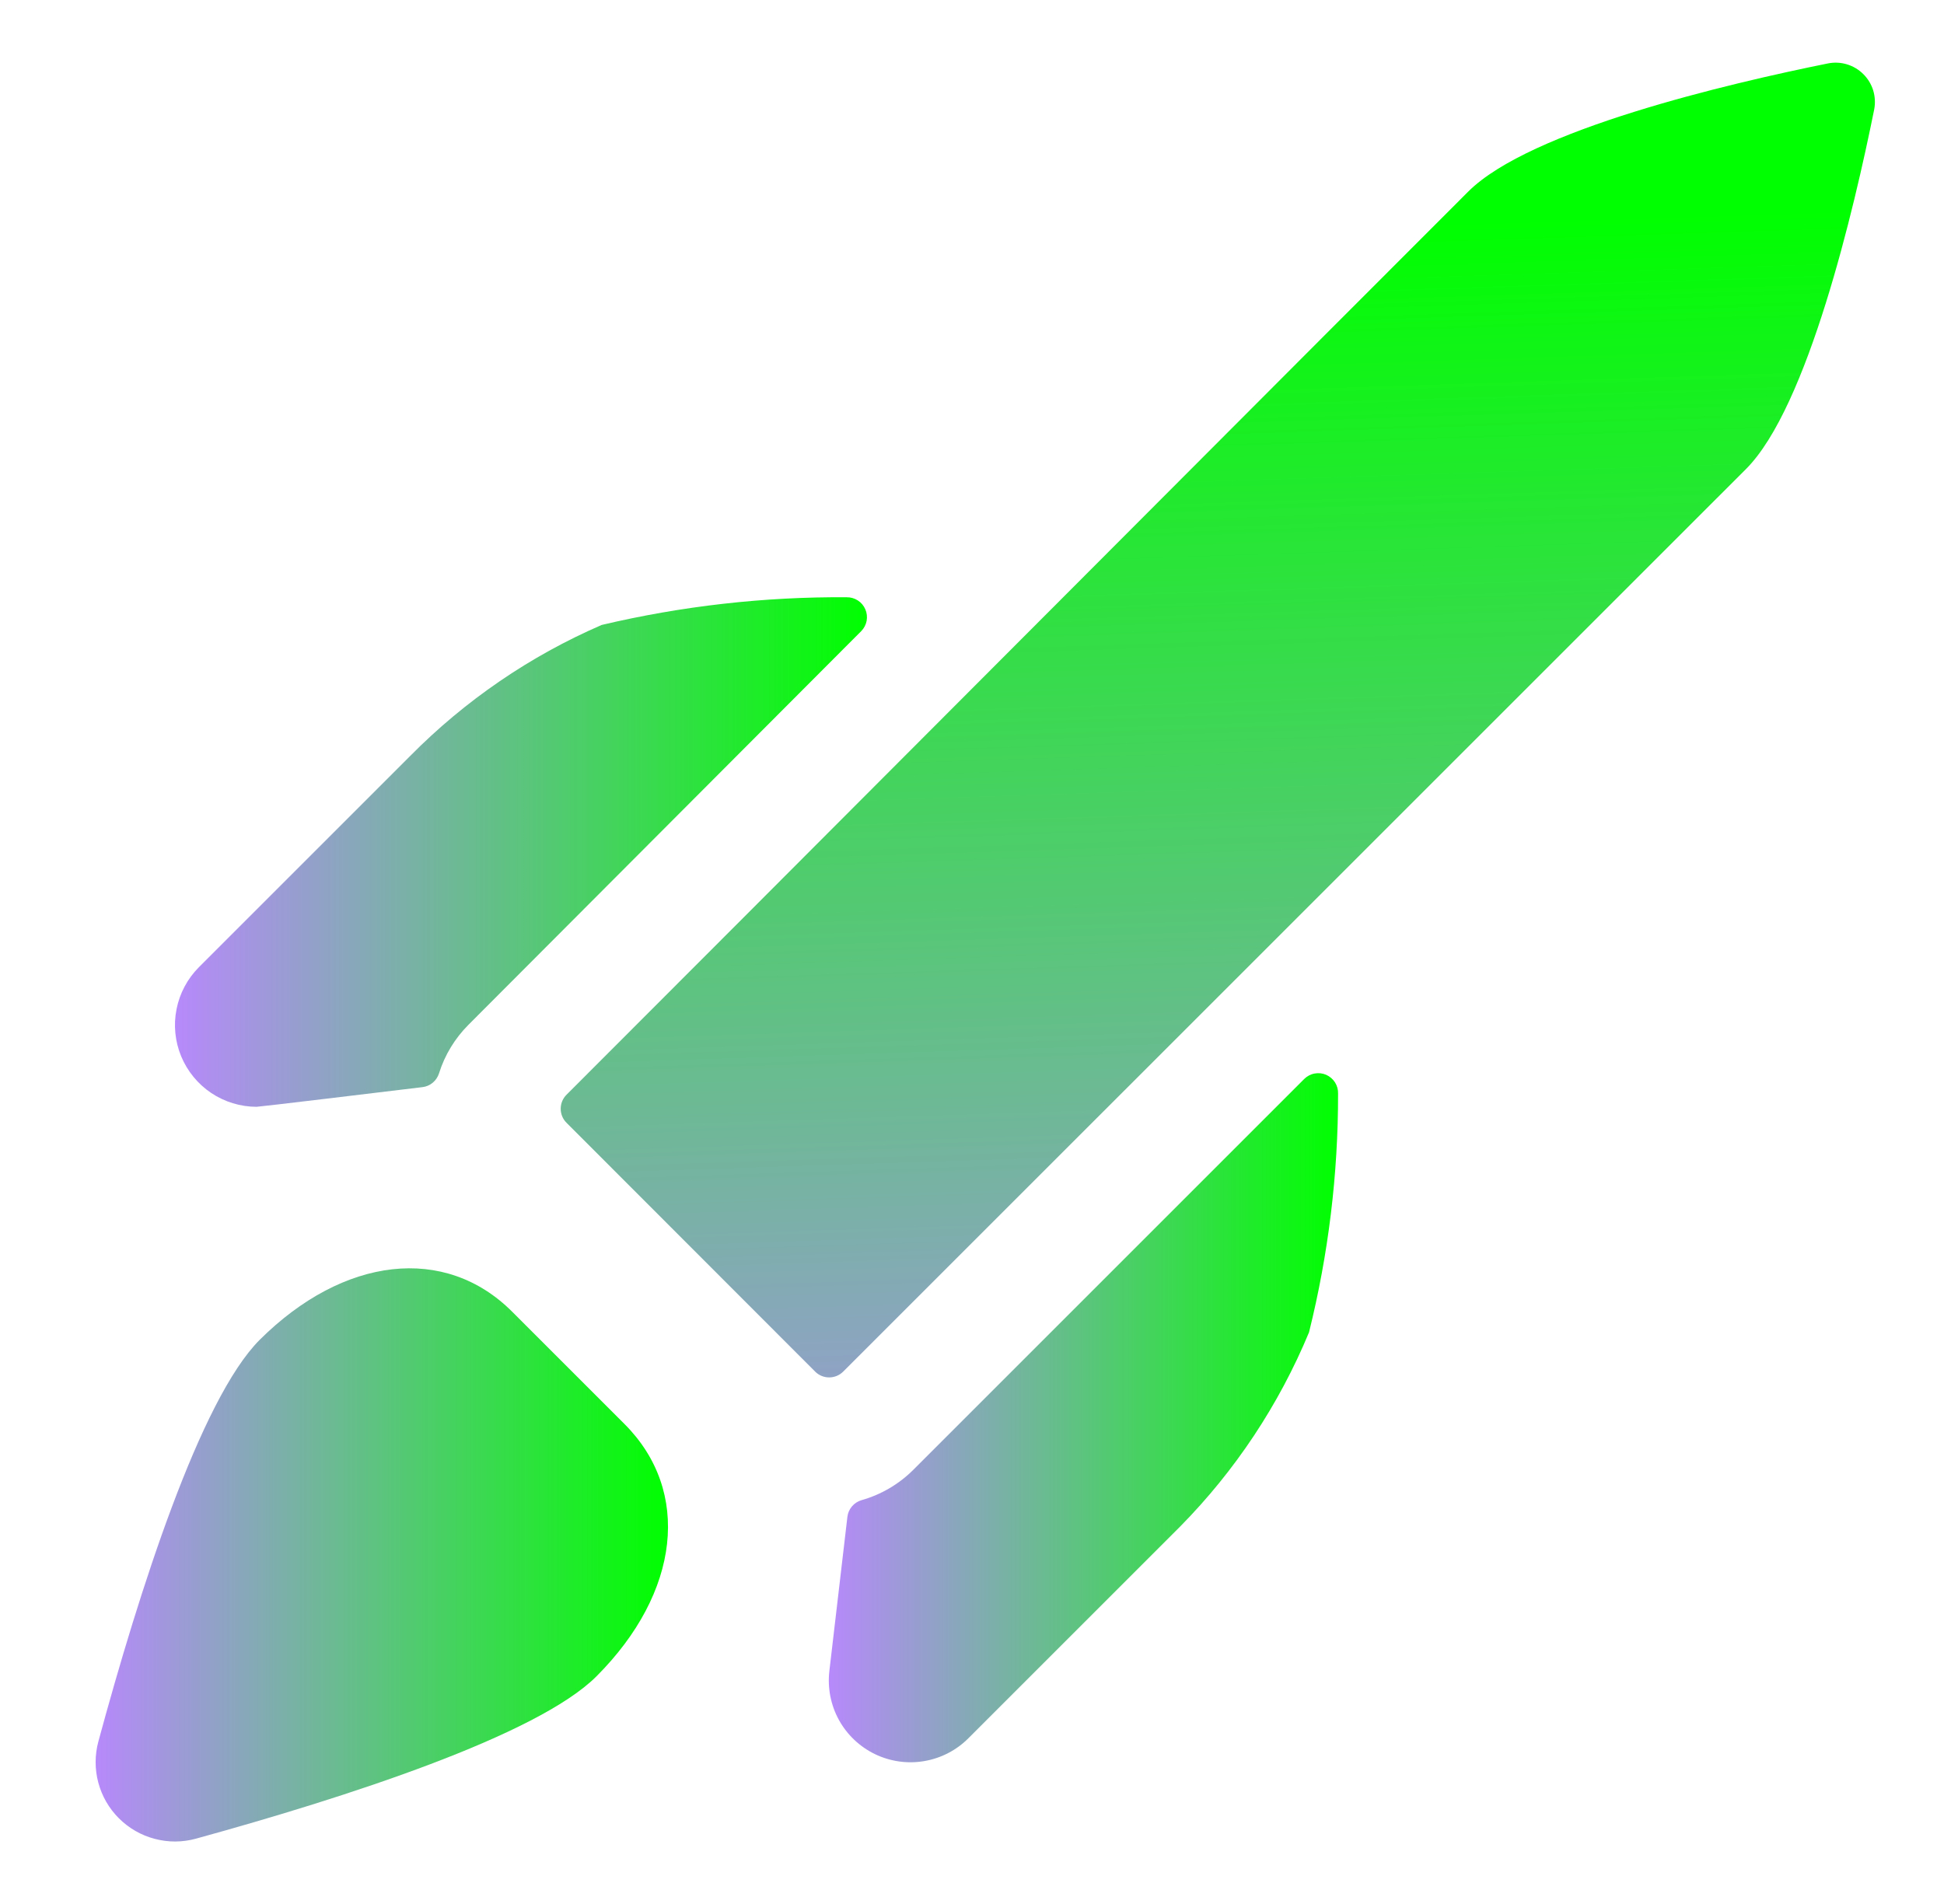
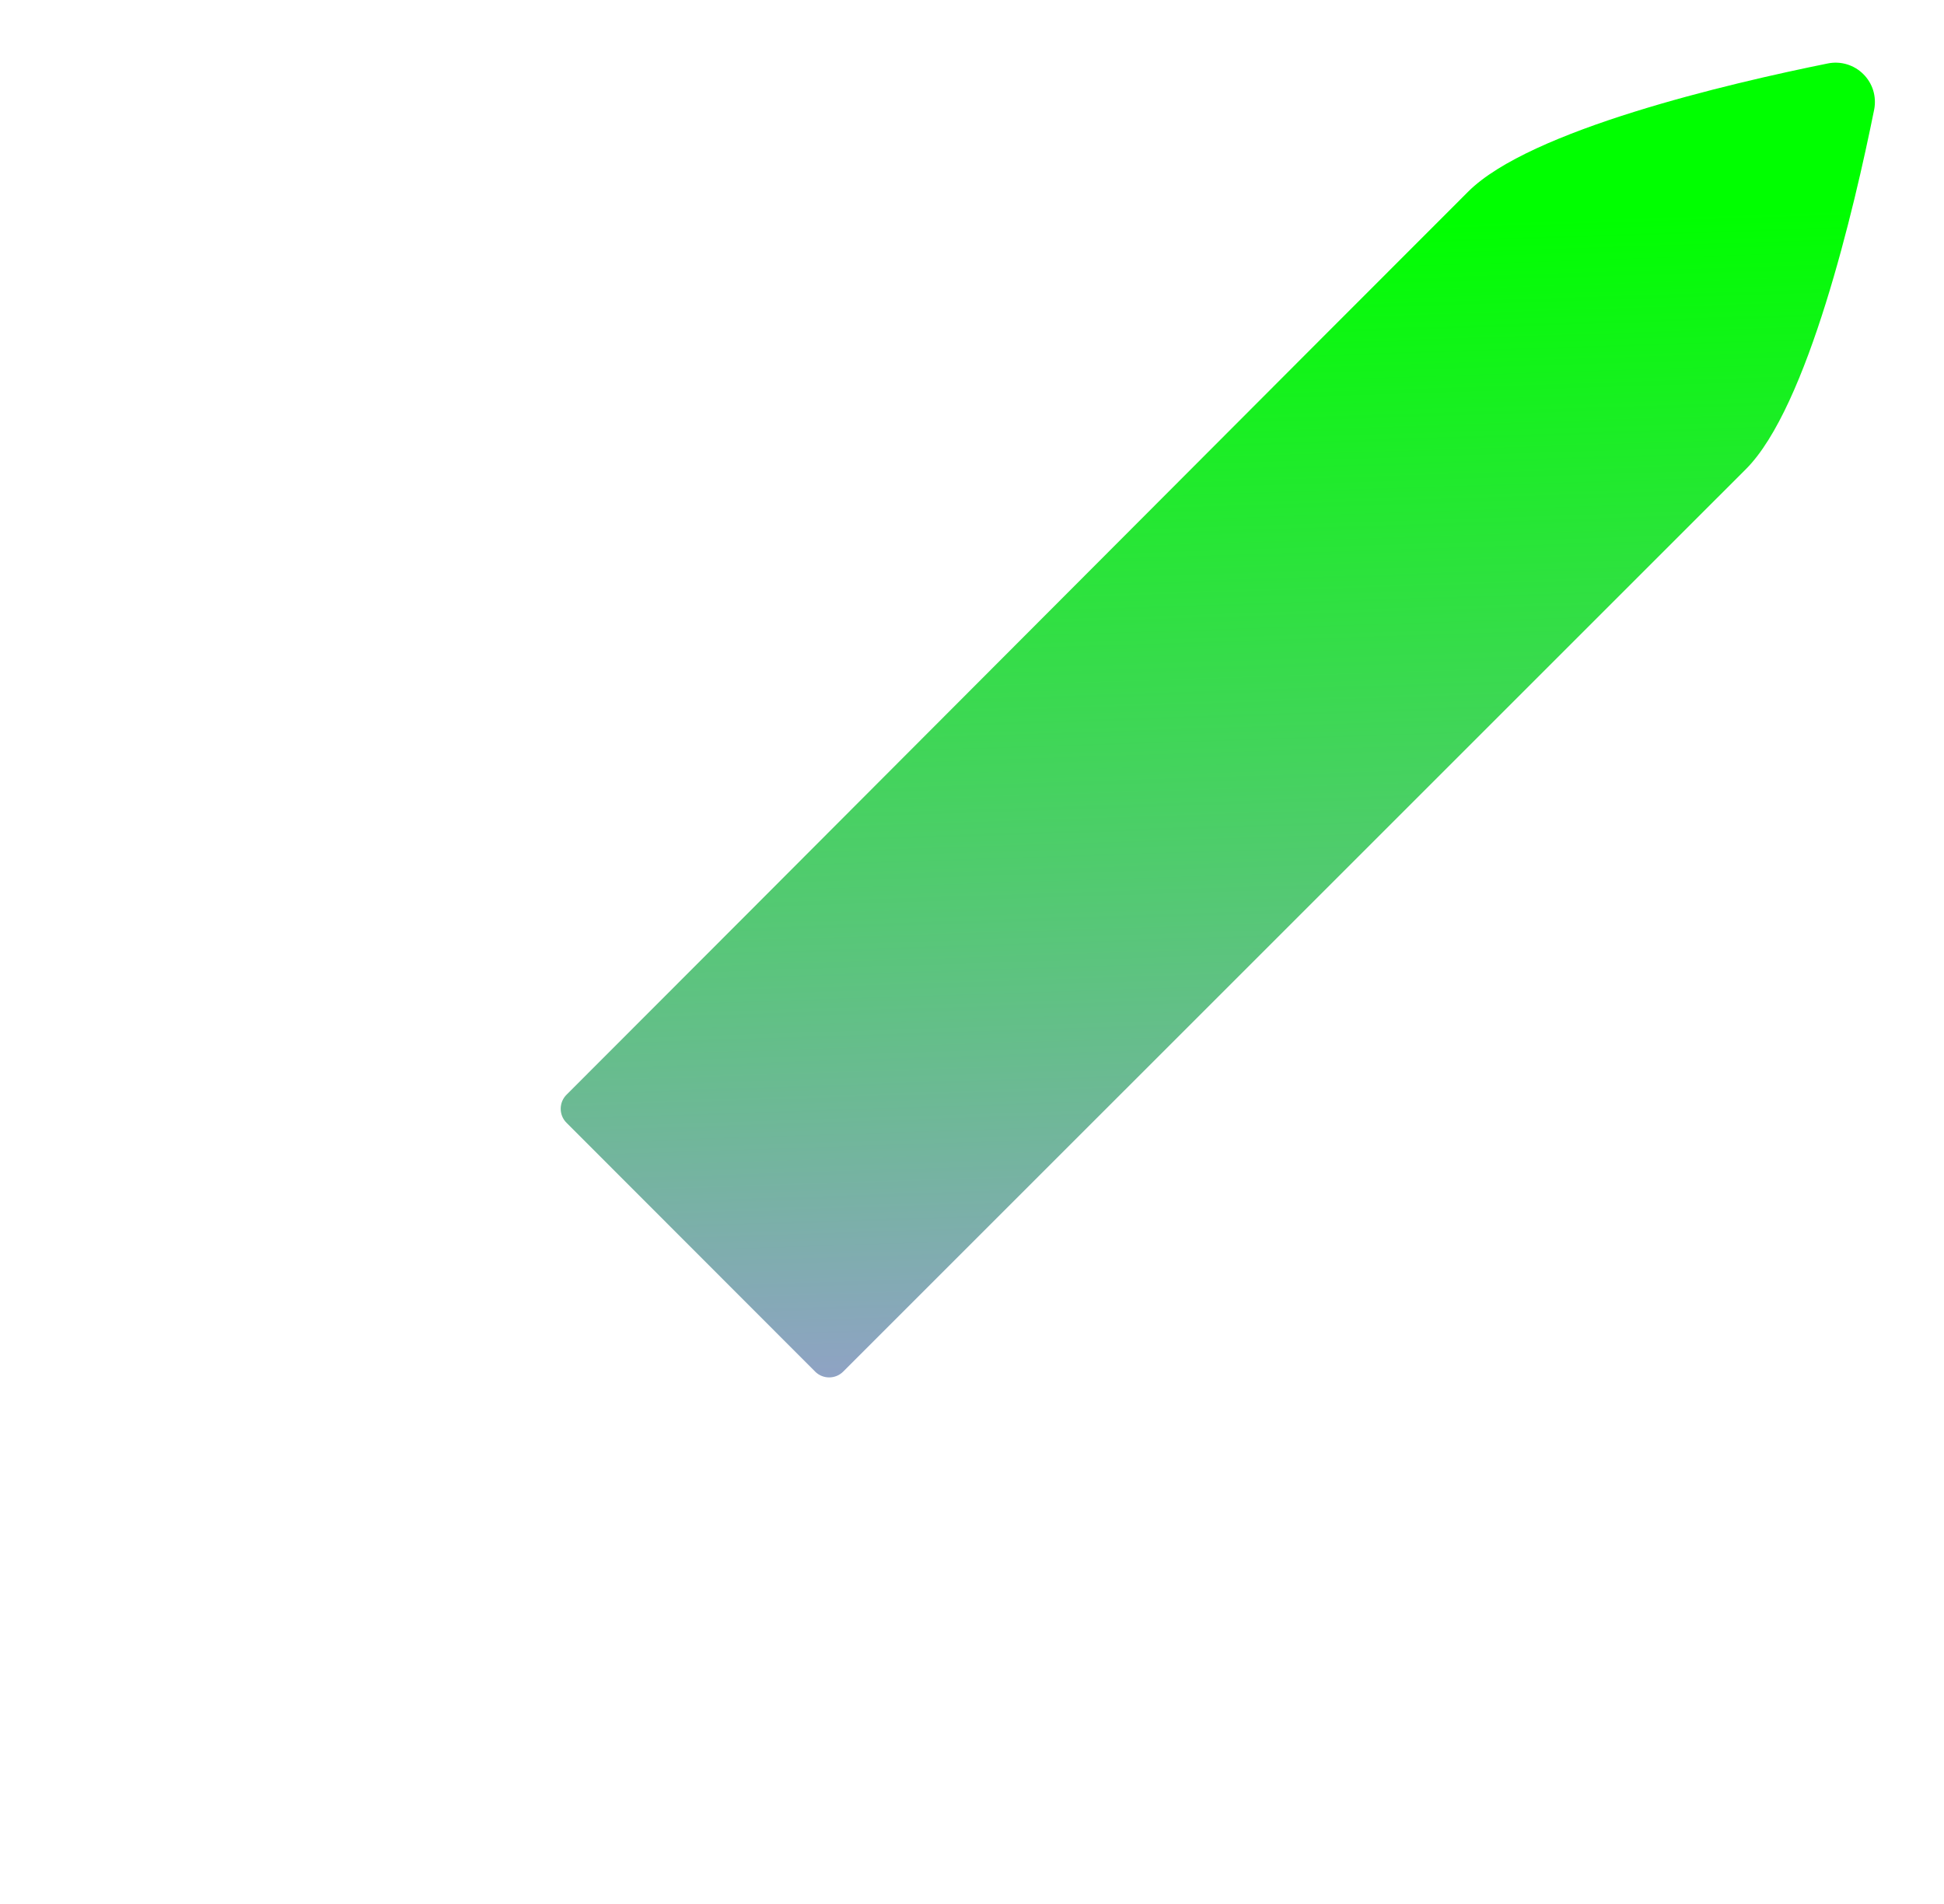
<svg xmlns="http://www.w3.org/2000/svg" width="49" height="48" viewBox="0 0 49 48" fill="none">
-   <path d="M23.021 37.054C22.66 37.415 22.212 37.678 21.721 37.818C21.625 37.845 21.54 37.899 21.475 37.975C21.411 38.05 21.37 38.143 21.359 38.242L20.905 42.124C20.855 42.549 20.938 42.98 21.143 43.356C21.349 43.732 21.667 44.034 22.052 44.221C22.438 44.408 22.872 44.47 23.294 44.398C23.717 44.327 24.107 44.125 24.409 43.822L29.751 38.48C31.137 37.073 32.238 35.412 32.995 33.588C33.484 31.621 33.73 29.601 33.727 27.574C33.731 27.473 33.704 27.374 33.651 27.289C33.597 27.204 33.519 27.137 33.427 27.096C33.335 27.056 33.233 27.045 33.134 27.064C33.035 27.082 32.944 27.131 32.873 27.202L23.021 37.054Z" fill="url(#paint0_linear_5828_476)" />
-   <path d="M11.804 25.839L21.708 15.911C21.778 15.84 21.825 15.75 21.844 15.652C21.862 15.554 21.851 15.452 21.811 15.361C21.772 15.269 21.706 15.191 21.622 15.137C21.538 15.083 21.44 15.055 21.34 15.057C19.262 15.042 17.189 15.277 15.166 15.755C13.359 16.538 11.72 17.66 10.336 19.061L5.012 24.385C4.725 24.674 4.529 25.04 4.45 25.44C4.37 25.839 4.411 26.253 4.566 26.629C4.722 27.005 4.985 27.327 5.323 27.554C5.661 27.78 6.059 27.902 6.466 27.903C6.536 27.903 9.61 27.533 10.648 27.407C10.744 27.396 10.834 27.357 10.908 27.295C10.982 27.233 11.037 27.151 11.066 27.059C11.21 26.599 11.464 26.181 11.804 25.839Z" fill="url(#paint1_linear_5828_476)" />
-   <path d="M12.912 33.071C11.222 31.377 8.662 31.671 6.546 33.777C5.048 35.277 3.508 40.109 2.48 43.901C2.388 44.242 2.387 44.6 2.478 44.941C2.569 45.282 2.748 45.592 2.998 45.841C3.248 46.09 3.559 46.269 3.9 46.358C4.241 46.449 4.6 46.447 4.94 46.353C8.718 45.313 13.54 43.753 15.032 42.263C17.146 40.149 17.432 37.589 15.74 35.899L12.912 33.071Z" fill="url(#paint2_linear_5828_476)" />
  <path d="M46.075 1.599C43.579 2.103 38.563 3.275 37.007 4.831C35.711 6.117 17.085 24.799 14.279 27.599C14.185 27.693 14.133 27.82 14.133 27.952C14.133 28.085 14.185 28.212 14.279 28.305L20.547 34.579C20.64 34.673 20.767 34.725 20.9 34.725C21.032 34.725 21.159 34.673 21.253 34.579L44.009 11.825C45.567 10.267 46.739 5.251 47.241 2.757C47.271 2.598 47.262 2.433 47.215 2.278C47.167 2.123 47.081 1.982 46.966 1.868C46.851 1.753 46.709 1.669 46.554 1.622C46.398 1.575 46.234 1.567 46.075 1.599Z" fill="url(#paint3_linear_5828_476)" />
  <defs>
    <linearGradient id="paint0_linear_5828_476" x1="33.727" y1="35.741" x2="20.891" y2="35.741" gradientUnits="userSpaceOnUse">
      <stop stop-color="#00FF00" />
      <stop offset="1" stop-color="#B789FB" />
    </linearGradient>
    <linearGradient id="paint1_linear_5828_476" x1="21.852" y1="21.48" x2="4.41" y2="21.48" gradientUnits="userSpaceOnUse">
      <stop stop-color="#00FF00" />
      <stop offset="1" stop-color="#B789FB" />
    </linearGradient>
    <linearGradient id="paint2_linear_5828_476" x1="16.837" y1="39.2" x2="2.41" y2="39.2" gradientUnits="userSpaceOnUse">
      <stop stop-color="#00FF00" />
      <stop offset="1" stop-color="#B789FB" />
    </linearGradient>
    <linearGradient id="paint3_linear_5828_476" x1="23.634" y1="6" x2="24.834" y2="42.6" gradientUnits="userSpaceOnUse">
      <stop stop-color="#00FF00" />
      <stop offset="1" stop-color="#B789FB" />
    </linearGradient>
  </defs>
</svg>